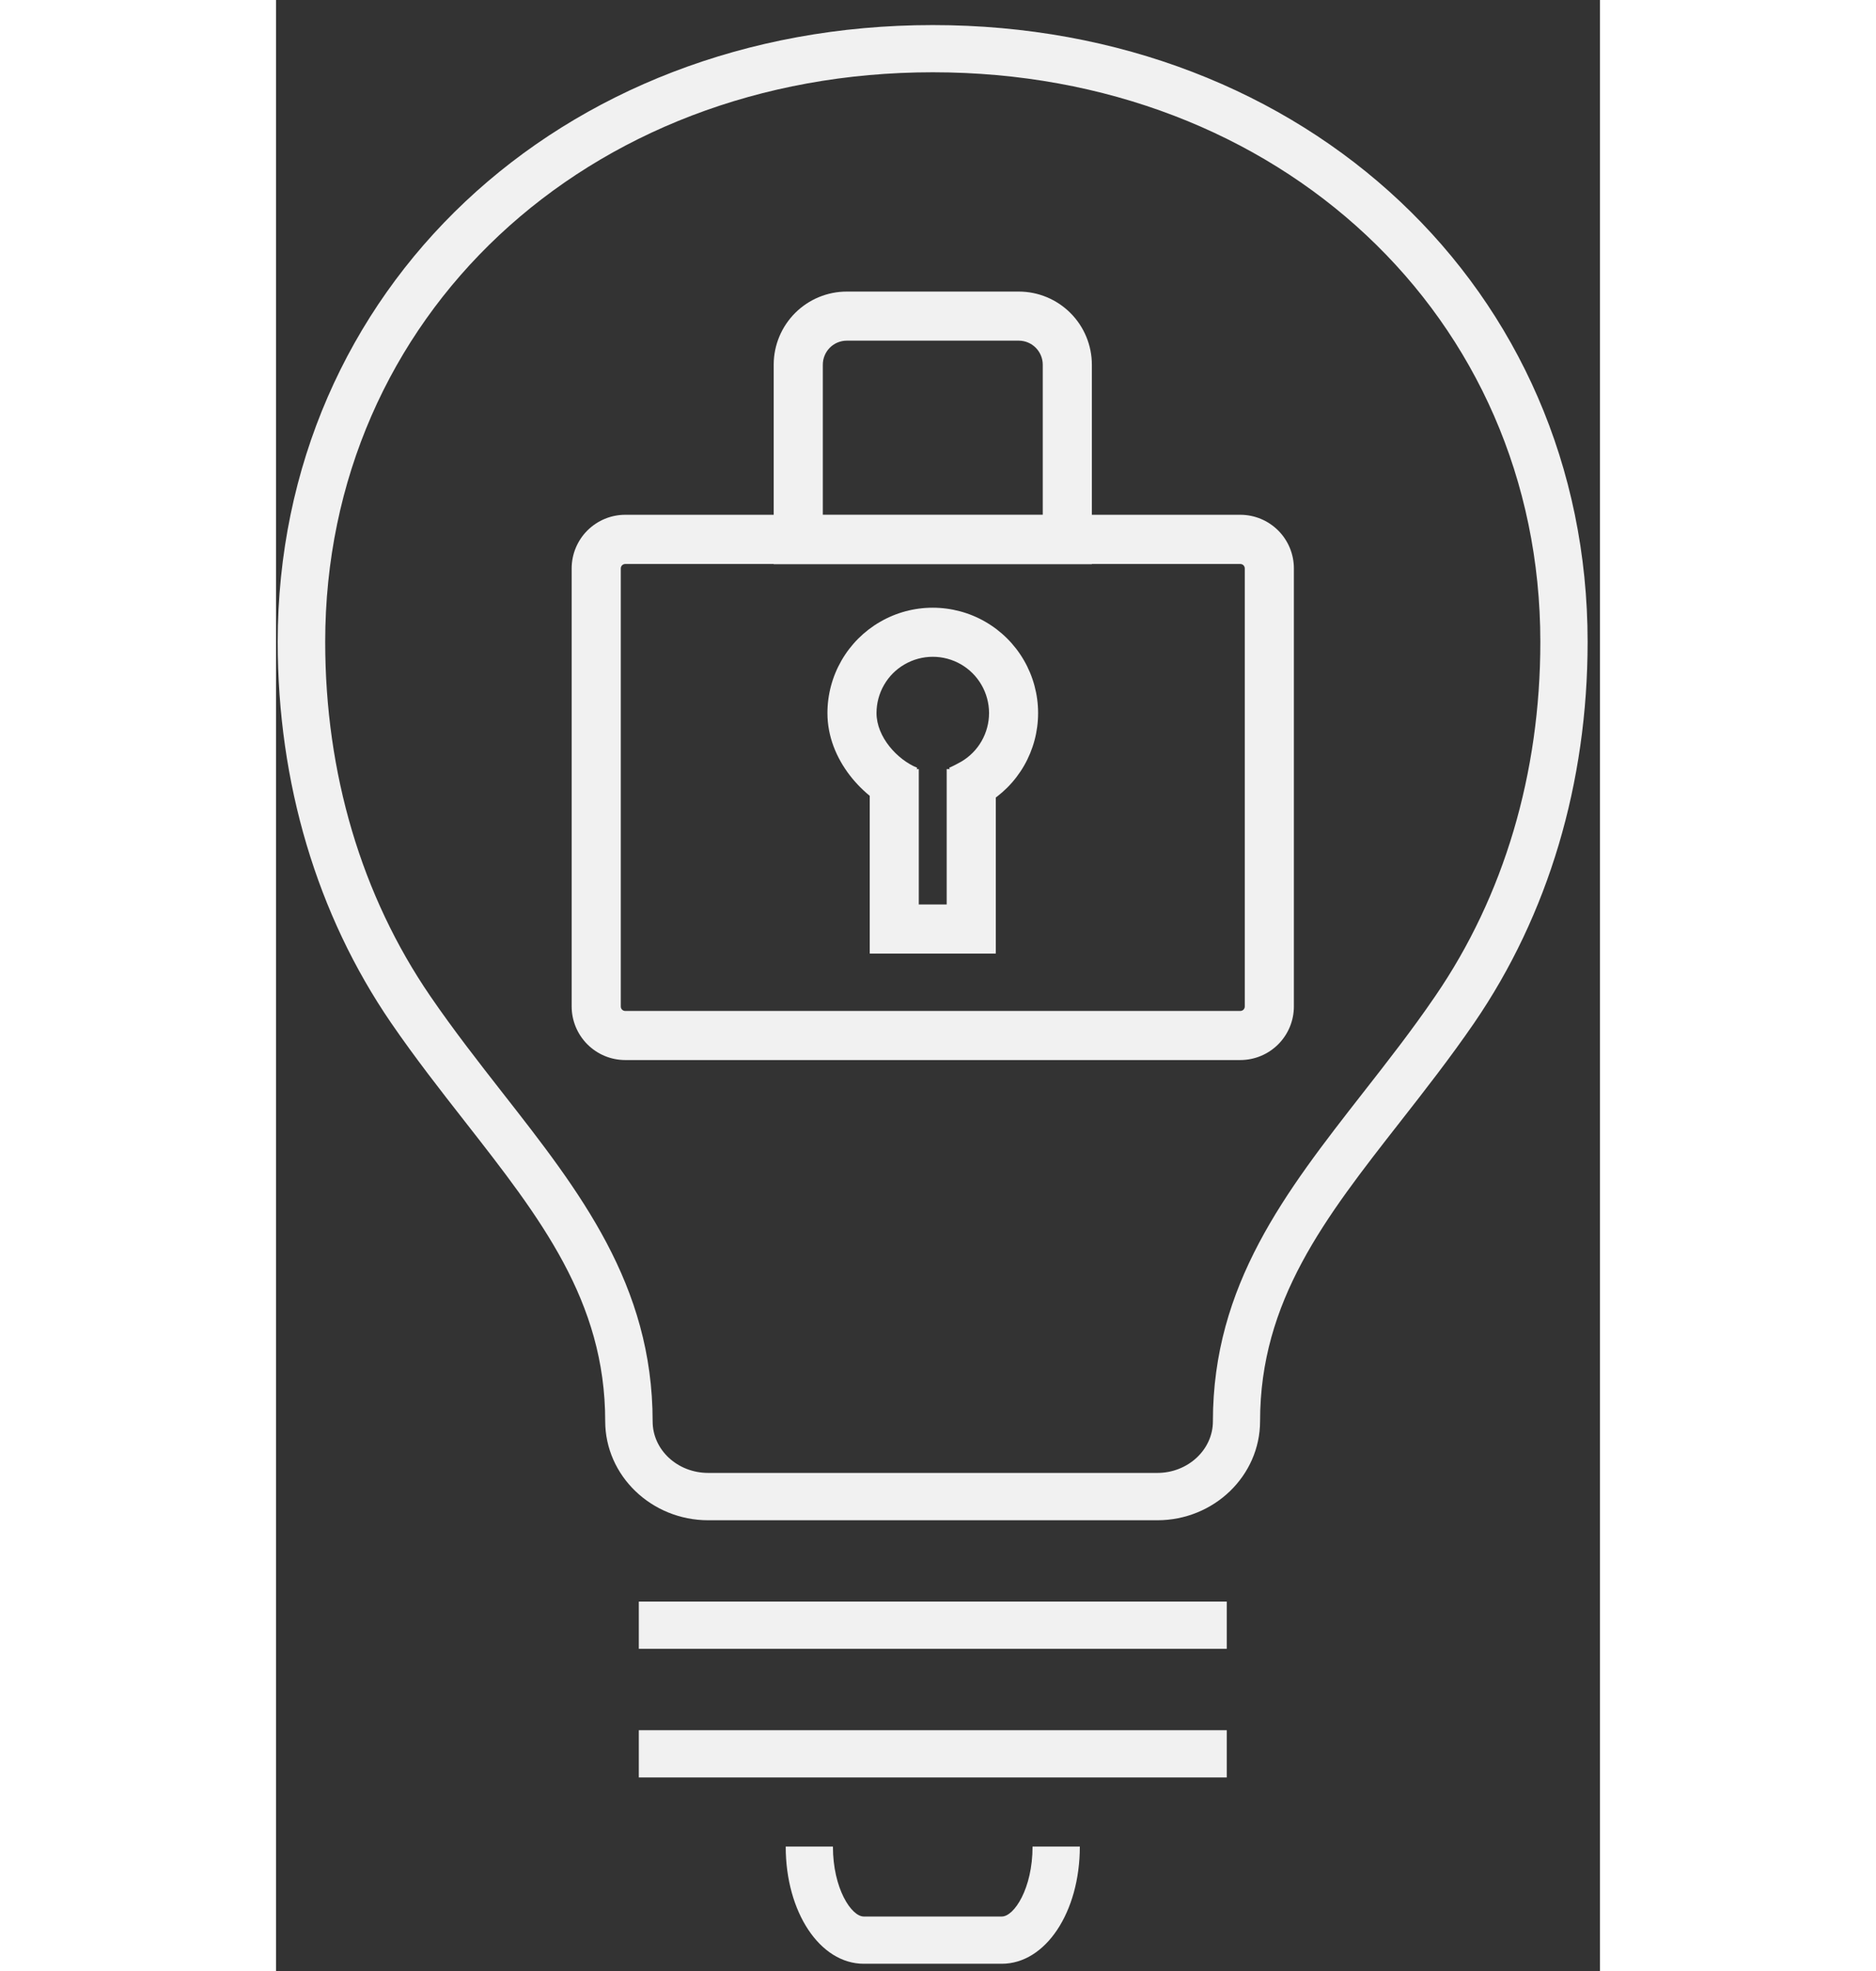
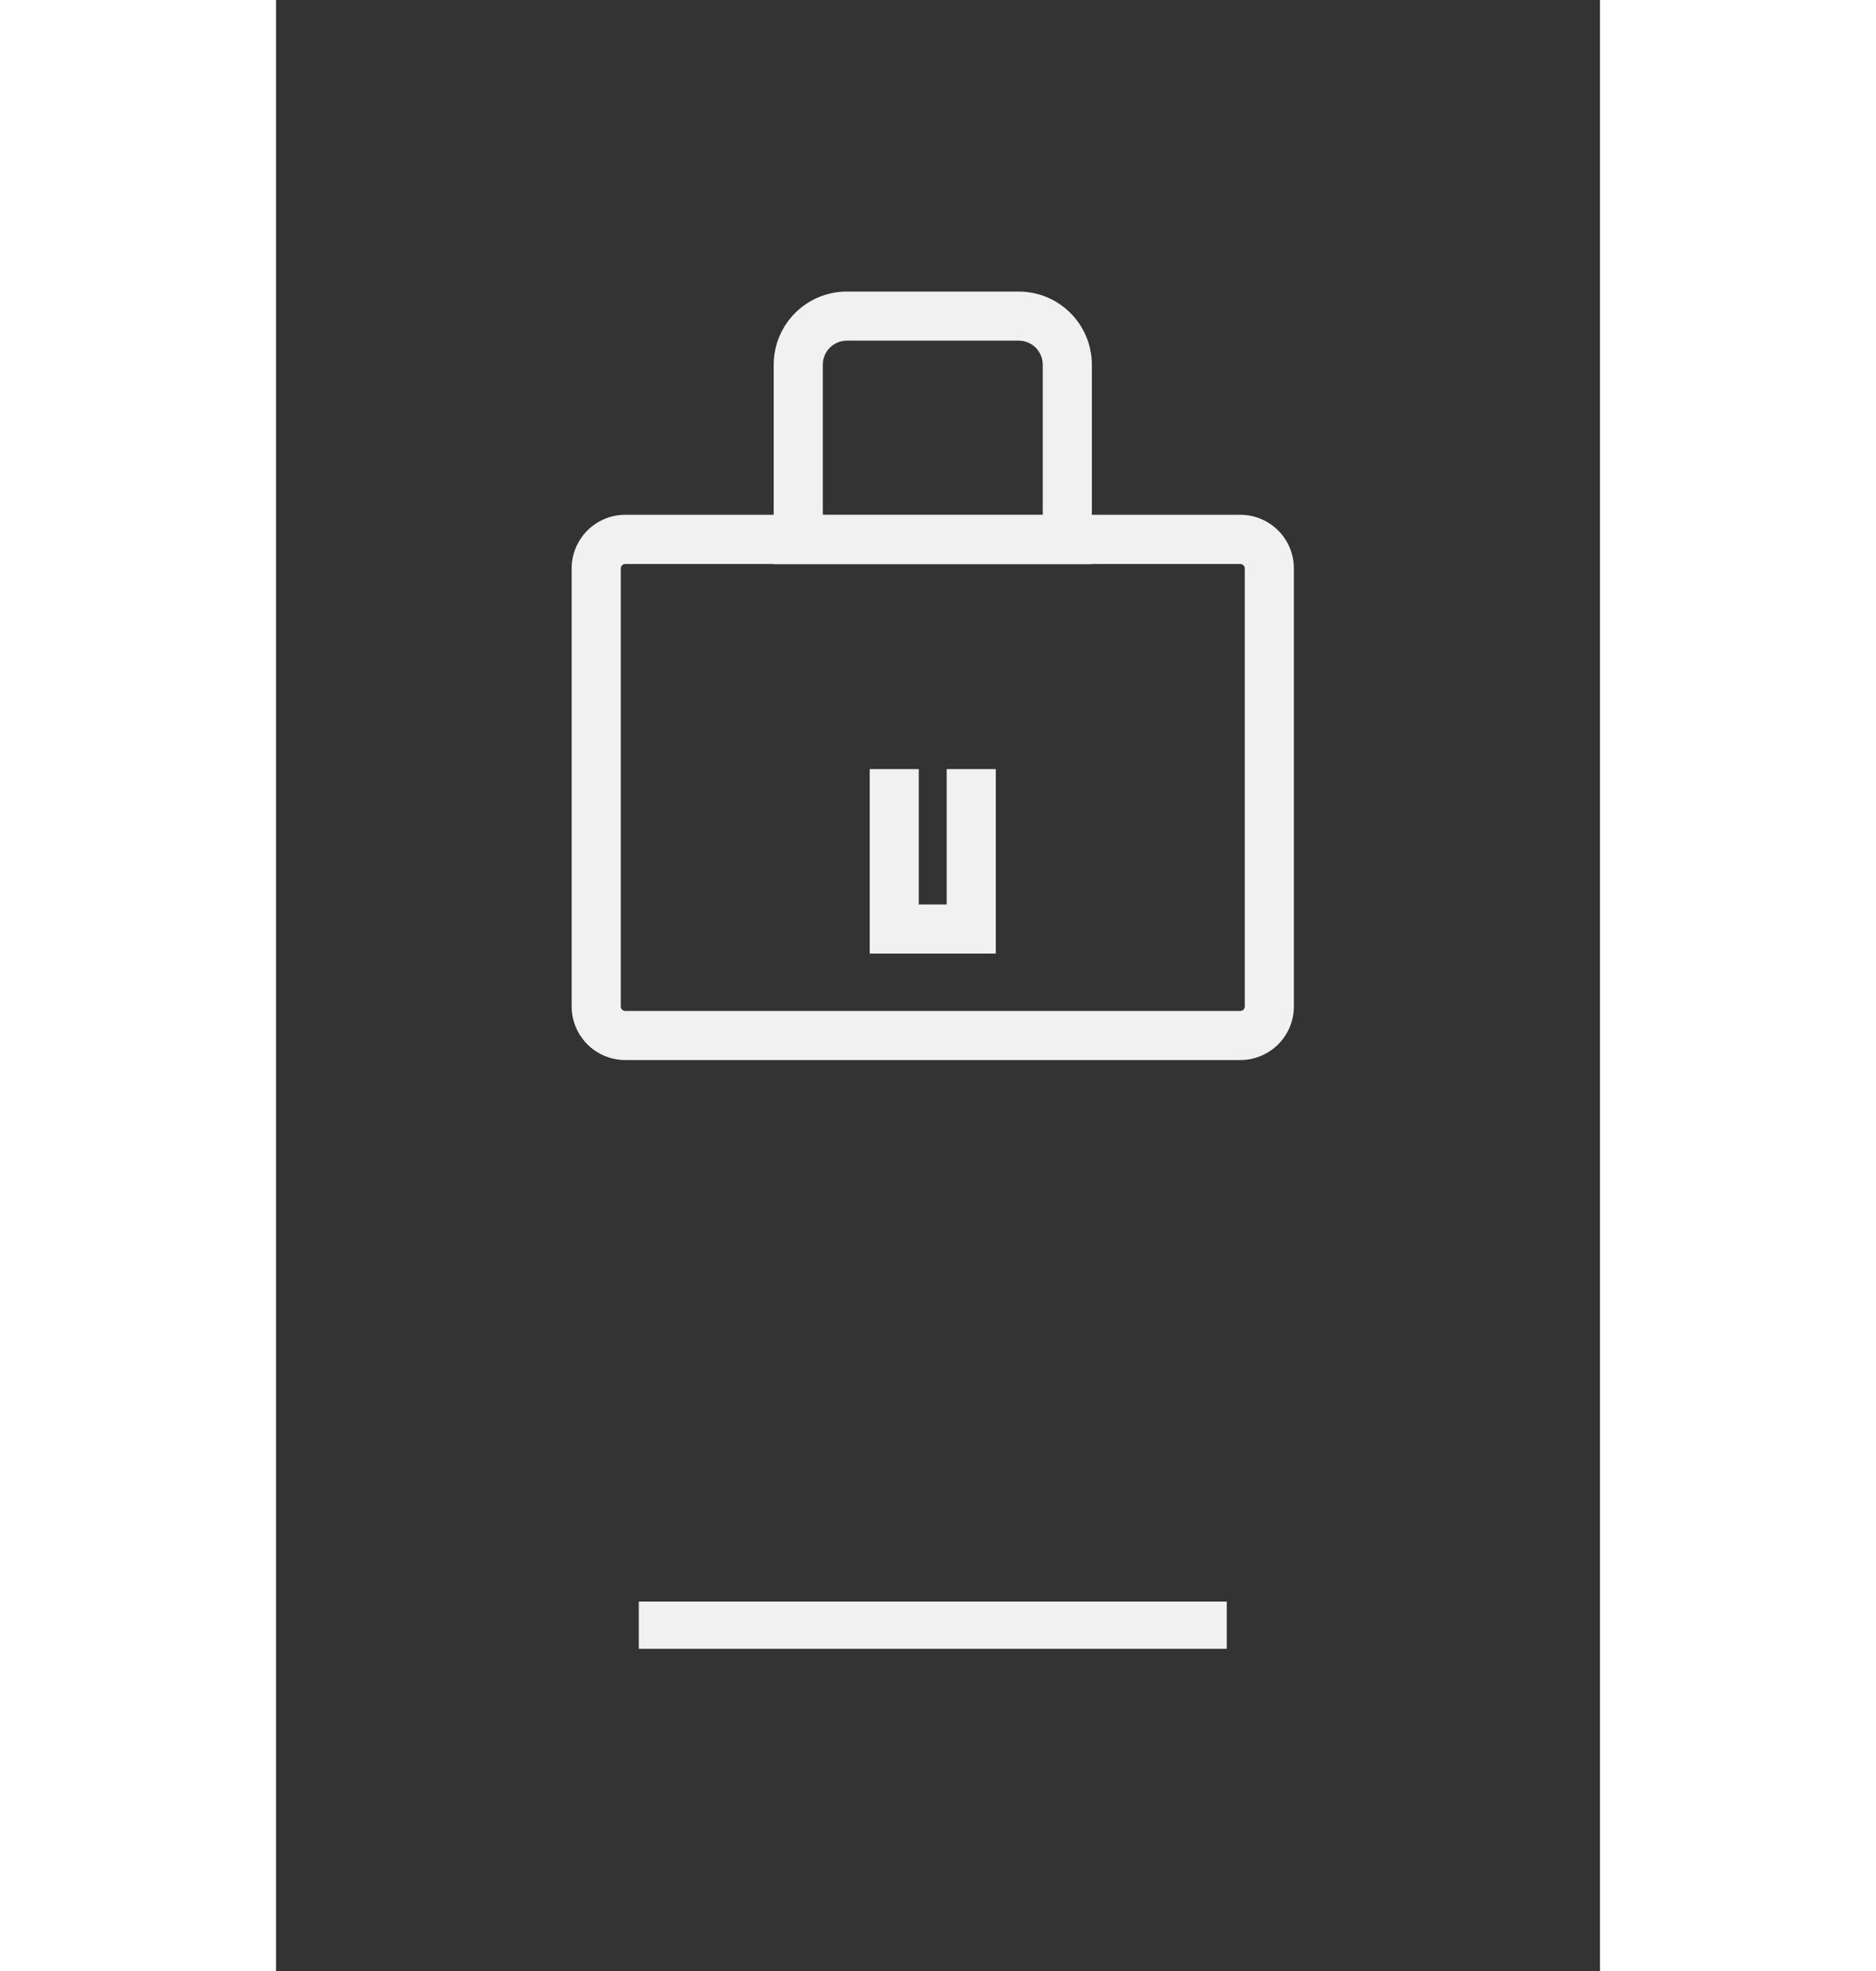
<svg xmlns="http://www.w3.org/2000/svg" width="60" height="63" viewBox="0 0 41 61" fill="none">
  <rect x="0" y="0" width="41" height="61" fill="#333333" stroke="none" />
-   <path d="M27.292 47.05H13.384C11.63 47.05 10.194 45.675 10.194 43.982C10.194 40.262 8.184 37.694 5.858 34.721C5.098 33.75 4.312 32.747 3.565 31.659C1.268 28.309 0.052 24.232 0.052 19.866C0.06 8.982 8.774 0.776 20.338 0.776C31.902 0.776 40.617 8.982 40.617 19.866C40.617 24.232 39.401 28.309 37.104 31.659C36.356 32.747 35.571 33.75 34.811 34.721C32.484 37.694 30.474 40.262 30.474 43.982C30.474 45.673 29.047 47.05 27.292 47.05ZM20.338 2.237C9.612 2.237 1.523 9.813 1.523 19.866C1.523 23.935 2.65 27.727 4.779 30.831C5.499 31.882 6.27 32.867 7.016 33.822C9.408 36.876 11.663 39.759 11.663 43.99C11.663 44.875 12.435 45.585 13.384 45.585H27.292C28.241 45.585 29.013 44.865 29.013 43.99C29.013 39.765 31.27 36.882 33.66 33.822C34.406 32.869 35.178 31.884 35.897 30.831C38.027 27.727 39.153 23.935 39.153 19.866C39.153 9.817 31.065 2.237 20.338 2.237Z" fill="#F1F1F1" />
-   <path d="M22.476 60.776H18.201C16.845 60.776 15.784 59.181 15.784 57.149H17.246C17.246 58.451 17.82 59.314 18.201 59.314H22.476C22.856 59.314 23.428 58.451 23.428 57.149H24.892C24.892 59.183 23.829 60.776 22.476 60.776Z" fill="#F1F1F1" />
  <path d="M29.442 49.567H11.235V51.028H29.442V49.567Z" fill="#F1F1F1" />
-   <path d="M29.442 53.548H11.235V55.01H29.442V53.548Z" fill="#F1F1F1" />
  <path d="M29.862 32.807H10.814C10.374 32.807 9.953 32.632 9.642 32.321C9.331 32.01 9.156 31.588 9.155 31.148V17.591C9.156 17.151 9.331 16.729 9.642 16.418C9.953 16.108 10.374 15.932 10.814 15.932H29.862C30.302 15.932 30.724 16.108 31.035 16.418C31.346 16.729 31.521 17.151 31.521 17.591V31.148C31.521 31.588 31.346 32.01 31.035 32.321C30.724 32.632 30.302 32.807 29.862 32.807ZM10.814 17.455C10.778 17.455 10.743 17.47 10.717 17.495C10.691 17.521 10.677 17.556 10.677 17.593V31.15C10.677 31.187 10.691 31.222 10.717 31.248C10.743 31.273 10.778 31.288 10.814 31.288H29.862C29.899 31.288 29.934 31.273 29.96 31.248C29.985 31.222 30 31.187 30 31.15V17.593C30 17.556 29.985 17.521 29.96 17.495C29.934 17.47 29.899 17.455 29.862 17.455H10.814Z" fill="#F1F1F1" />
  <path d="M25.265 17.459H15.412V11.279C15.414 10.68 15.654 10.107 16.078 9.684C16.502 9.262 17.076 9.024 17.674 9.024H23.002C23.602 9.024 24.177 9.263 24.601 9.687C25.026 10.111 25.264 10.687 25.265 11.287V17.459ZM16.933 15.938H23.744V11.287C23.744 11.09 23.665 10.901 23.526 10.761C23.387 10.622 23.199 10.543 23.002 10.543H17.674C17.478 10.543 17.289 10.622 17.15 10.761C17.011 10.901 16.933 11.09 16.933 11.287V15.938Z" fill="#F1F1F1" />
-   <path d="M21.415 25.171L20.846 23.762C20.938 23.724 21.13 23.624 21.213 23.576C21.478 23.422 21.697 23.202 21.849 22.937C22.001 22.672 22.081 22.372 22.081 22.066C22.08 21.76 21.999 21.46 21.846 21.196C21.693 20.931 21.473 20.712 21.208 20.559C20.943 20.407 20.642 20.326 20.337 20.327C20.031 20.327 19.731 20.408 19.466 20.561C19.201 20.713 18.982 20.933 18.829 21.198C18.676 21.463 18.596 21.763 18.596 22.069C18.596 22.808 19.238 23.51 19.856 23.762L19.283 25.171C18.187 24.724 17.076 23.516 17.076 22.069C17.076 21.497 17.227 20.935 17.513 20.439C17.799 19.944 18.21 19.532 18.706 19.246C19.201 18.959 19.763 18.808 20.335 18.808C20.907 18.808 21.47 18.957 21.965 19.243C22.461 19.528 22.873 19.939 23.16 20.434C23.447 20.929 23.599 21.491 23.6 22.063C23.601 22.635 23.452 23.198 23.167 23.694C22.882 24.19 22.472 24.602 21.977 24.89C21.794 24.993 21.607 25.087 21.415 25.171Z" fill="#F1F1F1" />
  <path d="M22.29 29.512H18.386V23.803H19.905V27.992H20.769V23.803H22.29V29.512Z" fill="#F1F1F1" />
</svg>